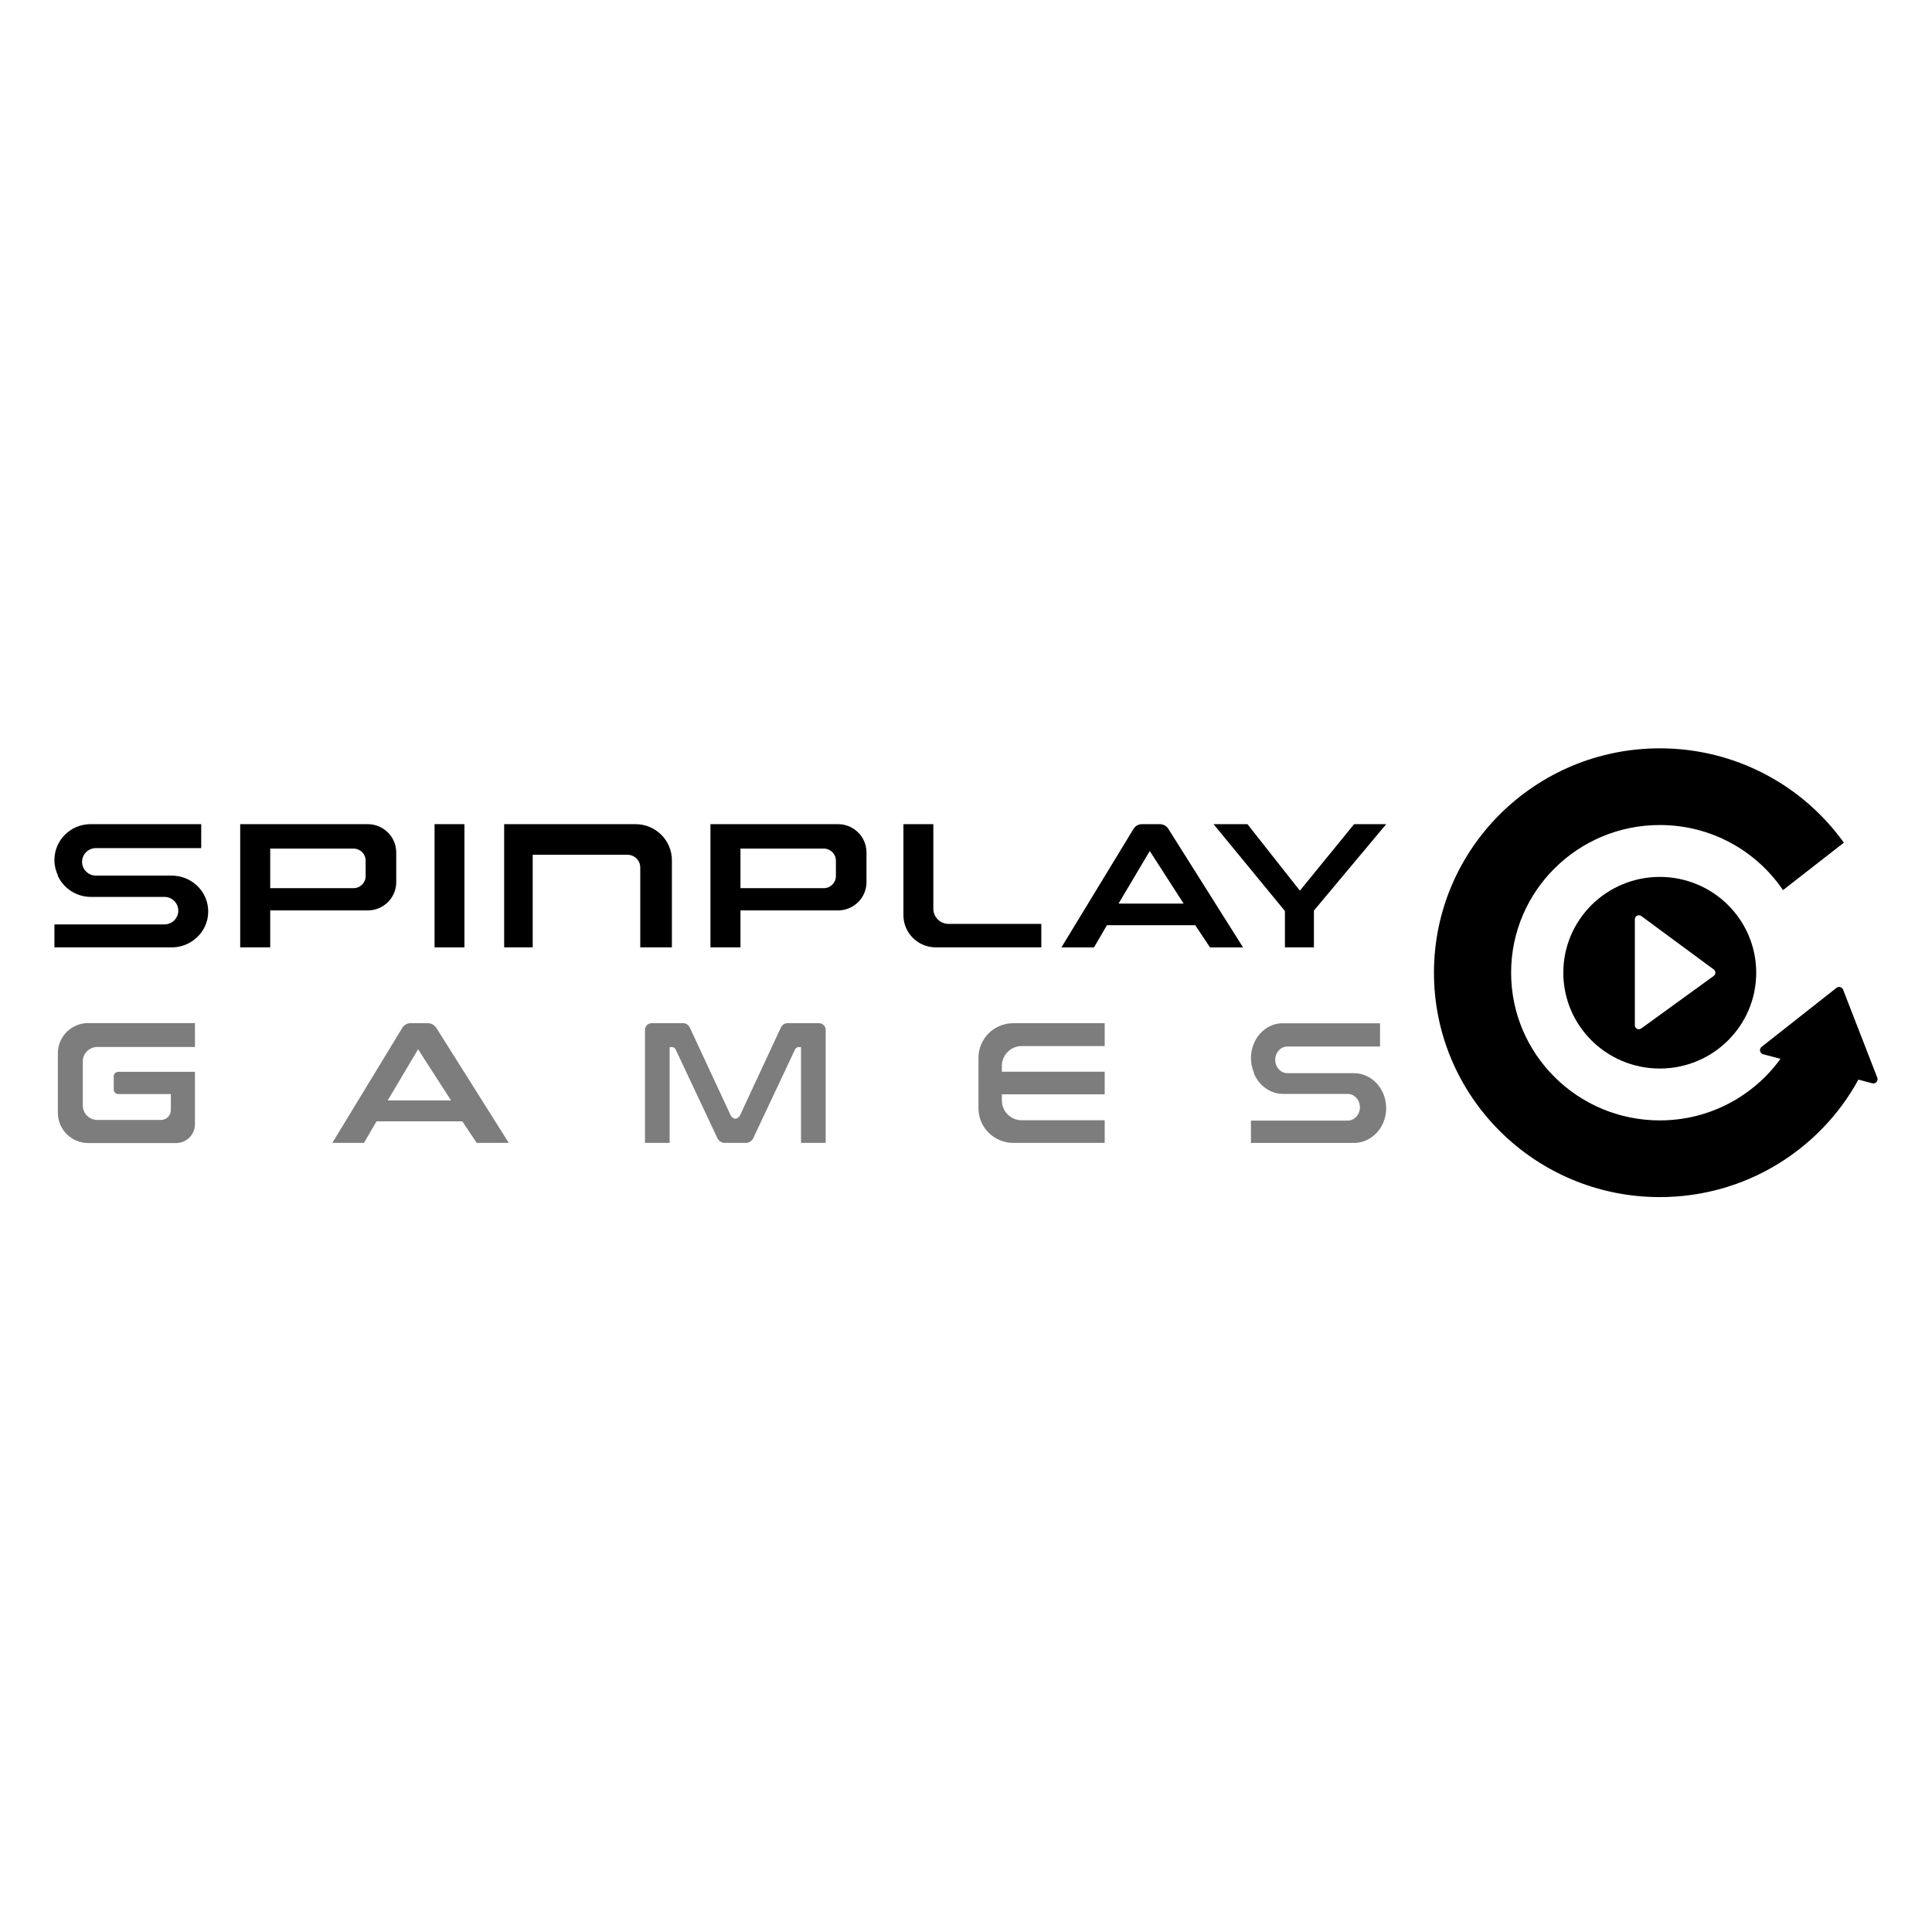
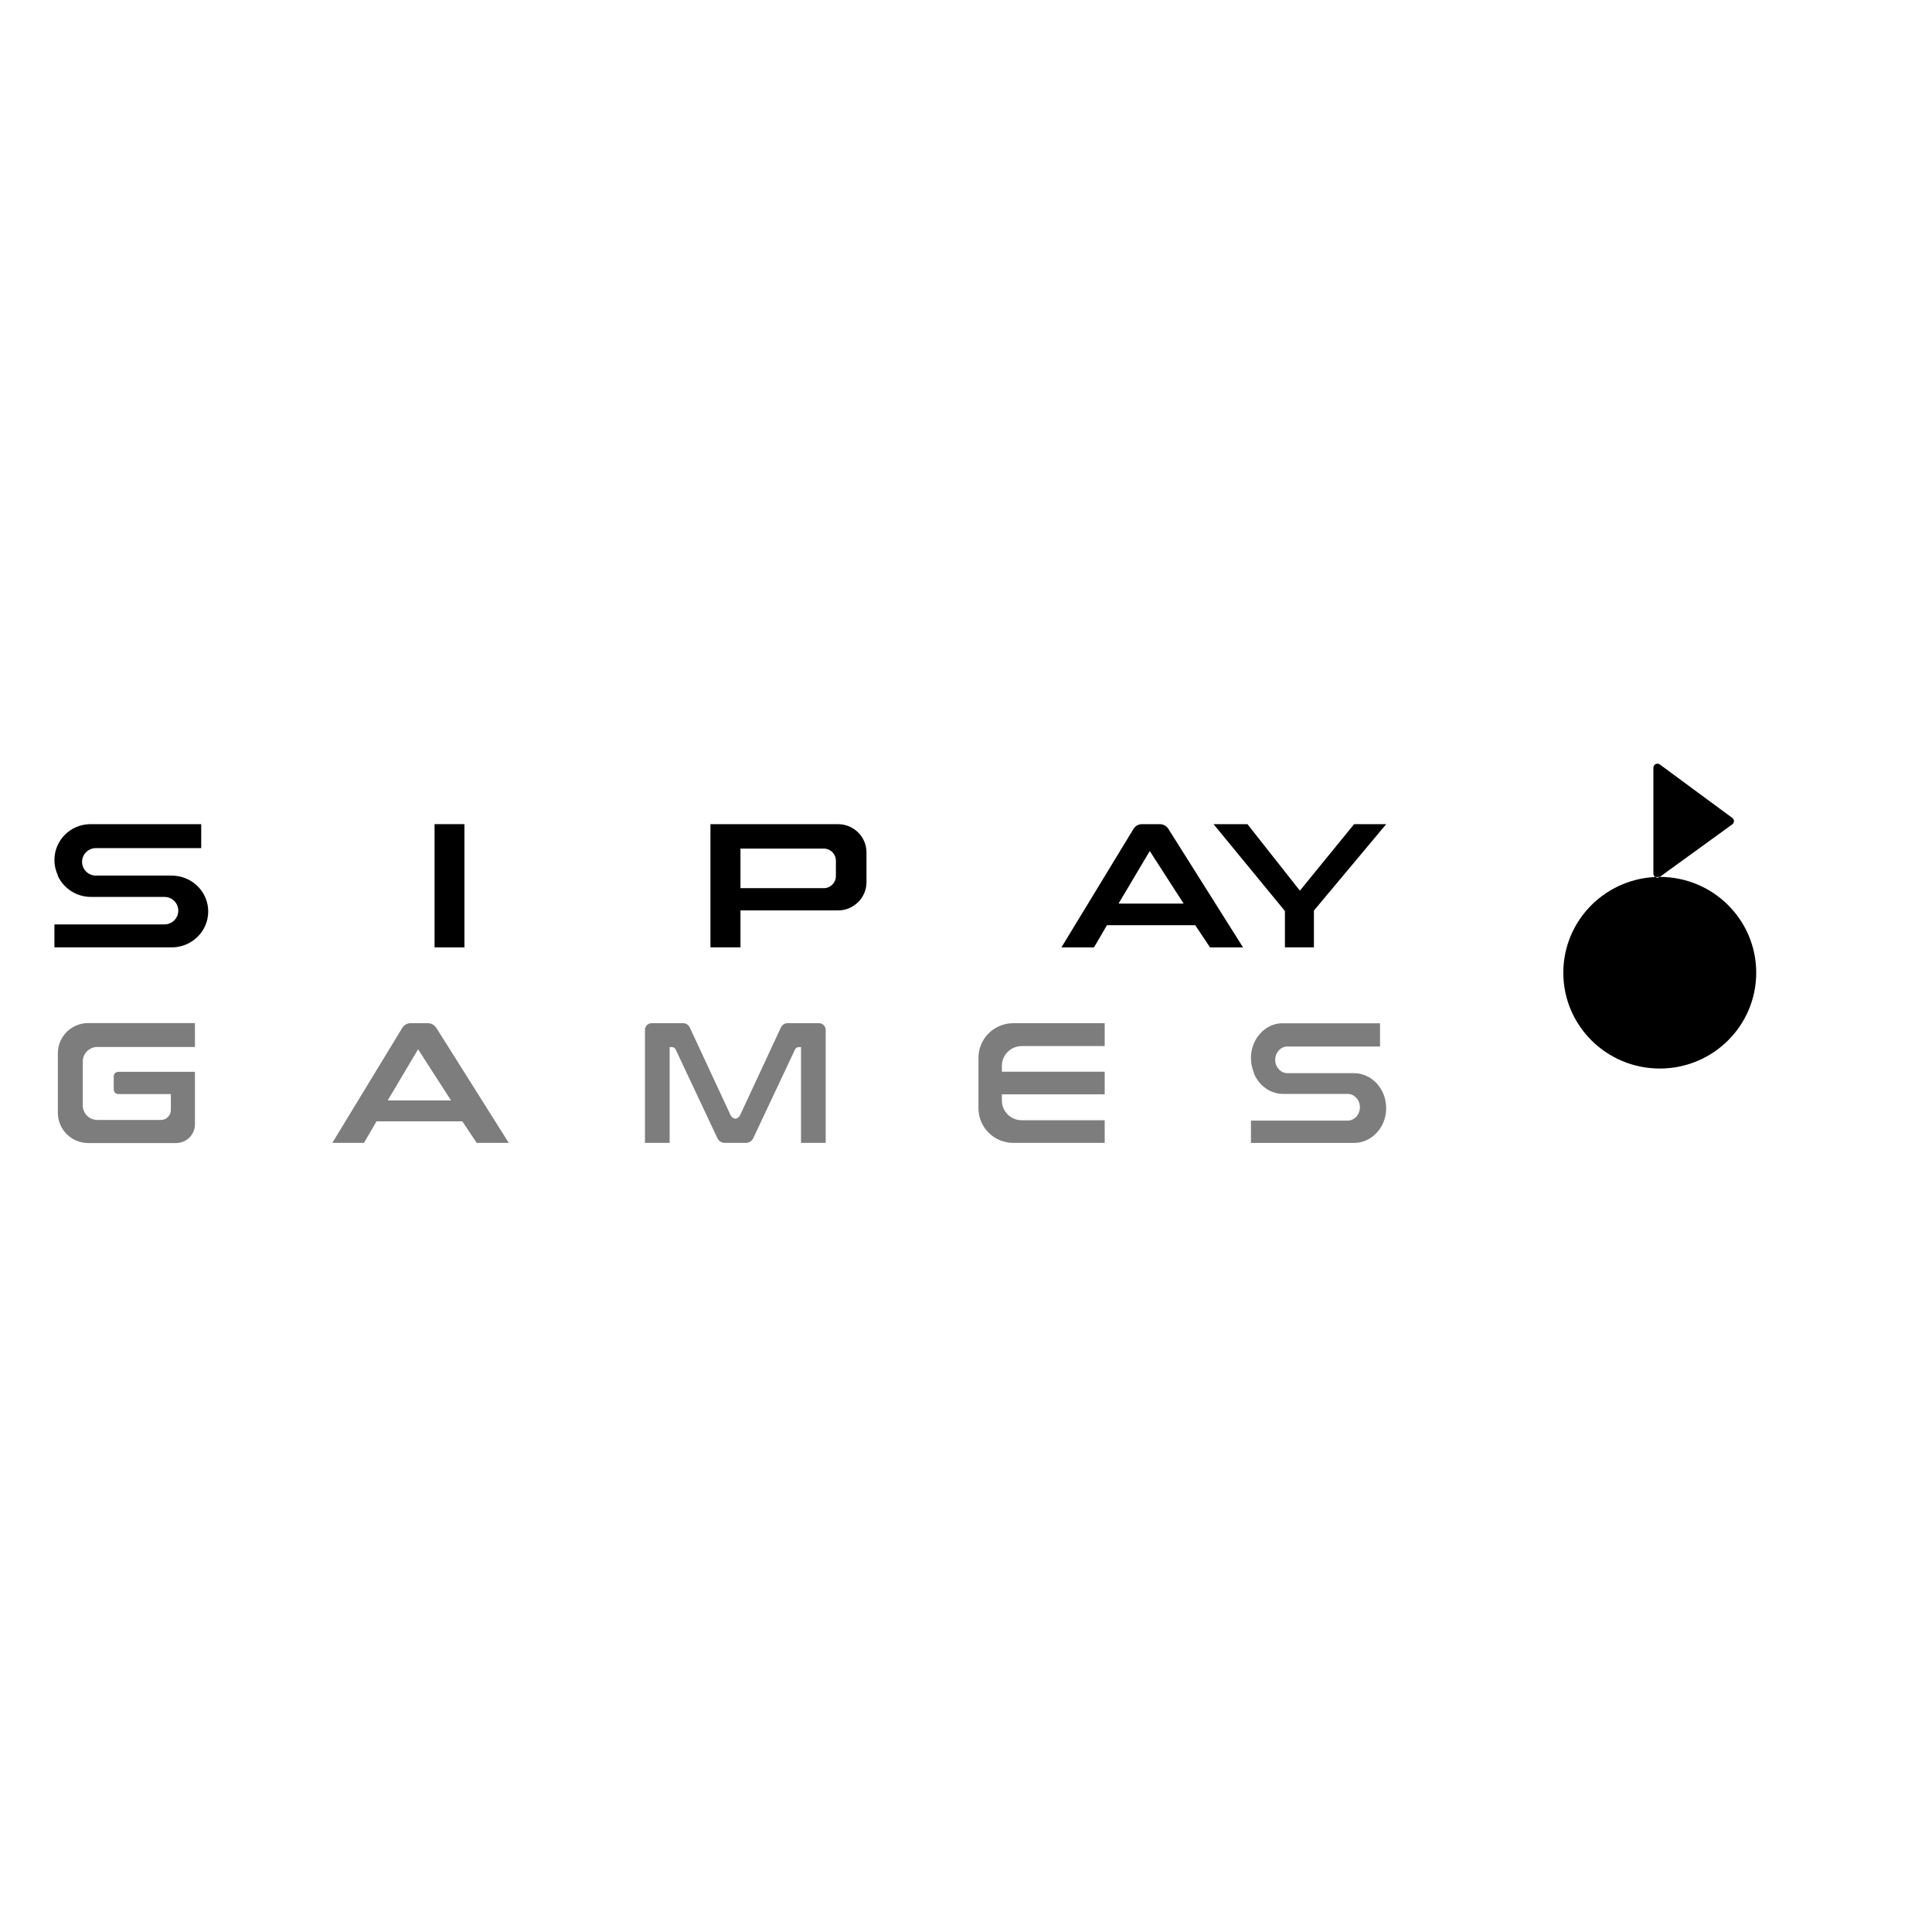
<svg xmlns="http://www.w3.org/2000/svg" fill="none" height="142" viewBox="0 0 142 142" width="142">
-   <path d="m121.993 64.452c-3.917 0-7.091 3.153-7.091 7.042s3.174 7.042 7.091 7.042 7.087-3.153 7.087-7.042-3.173-7.042-7.087-7.042zm3.965 7.277-5.328 3.862c-.196.14-.47.003-.47-.237v-7.792c0-.24.277-.378.473-.235l5.328 3.929c.16.119.158.356-.003.472z" fill="#000" />
-   <path d="m137.979 79.211-2.514-6.473c-.076-.194-.32-.262-.485-.132l-5.505 4.337c-.201.159-.136.477.114.542l1.273.34c-1.982 2.737-5.215 4.523-8.868 4.523-6.035 0-10.929-4.86-10.929-10.855s4.894-10.855 10.929-10.855c3.77 0 7.095 1.896 9.055 4.785l4.473-3.487c-3.01-4.197-7.948-6.934-13.528-6.934-9.167 0-16.599 7.385-16.599 16.492 0 9.108 7.432 16.492 16.599 16.492 6.303 0 11.786-3.493 14.598-8.636l1.015.27c.247.065.464-.175.372-.41z" fill="#000" />
+   <path d="m121.993 64.452c-3.917 0-7.091 3.153-7.091 7.042s3.174 7.042 7.091 7.042 7.087-3.153 7.087-7.042-3.173-7.042-7.087-7.042zc-.196.14-.47.003-.47-.237v-7.792c0-.24.277-.378.473-.235l5.328 3.929c.16.119.158.356-.003.472z" fill="#000" />
  <path d="m15.303 66.988v.008c0 .386-.084.755-.239 1.087-.423.914-1.363 1.548-2.451 1.548h-8.613v-1.688h8.086c.562 0 1.018-.453 1.018-1.011 0-.278-.114-.531-.298-.715-.182-.178-.432-.291-.706-.294h-5.413c-.608 0-1.167-.2-1.618-.539-.356-.267-.643-.62-.831-1.03h.024c-.16-.337-.258-.709-.263-1.109 0-.046 0-.092.003-.138.054-1.373 1.162-2.476 2.546-2.53h.138 8.103v1.758h-7.739c-.562 0-1.018.453-1.018 1.009 0 .281.114.531.299.715.185.183.437.297.719.297h5.562c1.162 0 2.155.723 2.53 1.734.103.283.16.585.16.901z" fill="#000" />
  <path d="m101.884 81.433v.008c0 .375-.074.734-.209 1.057-.372.887-1.2 1.505-2.155 1.505h-7.576v-1.64h7.112c.494 0 .896-.44.896-.982 0-.27-.101-.515-.263-.693-.16-.173-.38-.283-.622-.286h-4.761c-.535 0-1.026-.194-1.422-.523-.312-.259-.565-.601-.73-1.001h.022c-.141-.326-.228-.688-.231-1.076 0-.046 0-.089 0-.135.049-1.332 1.021-2.406 2.239-2.457h.122 7.125v1.707h-6.808c-.494 0-.896.44-.896.979 0 .272.1.515.263.693.163.178.385.289.632.289h4.891c1.021 0 1.895.701 2.226 1.686.089.275.141.569.141.874z" fill="#7d7d7d" />
  <g fill="#000">
-     <path d="m27.03 60.574h-9.376v9.057h2.207v-2.716h7.169c1.156 0 2.093-.93 2.093-2.079v-2.179c0-1.152-.936-2.082-2.093-2.082zm-.155 3.816c0 .491-.399.89-.893.89h-6.121v-2.91h6.121c.494 0 .893.397.893.887z" />
    <path d="m61.593 60.574h-9.376v9.057h2.207v-2.716h7.169c1.156 0 2.093-.93 2.093-2.079v-2.179c0-1.152-.936-2.082-2.093-2.082zm-.155 3.816c0 .491-.399.89-.893.89h-6.121v-2.91h6.121c.494 0 .893.397.893.887z" />
    <path d="m34.136 60.574h-2.196v9.057h2.196z" />
-     <path d="m49.384 63.231v6.4h-2.326v-5.871c0-.518-.423-.936-.942-.936h-6.963v6.807h-2.098v-9.057h9.655c1.477 0 2.674 1.189 2.674 2.657z" />
-     <path d="m76.535 67.905v1.726h-7.753c-1.314 0-2.381-1.06-2.381-2.365v-6.691h2.199v6.217c0 .615.499 1.114 1.118 1.114z" />
    <path d="m85.872 60.919c-.136-.216-.375-.345-.63-.345h-1.303c-.258 0-.499.135-.632.356l-5.293 8.701h2.394l.95-1.629h6.493l1.083 1.629h2.427zm-3.662 5.497 2.296-3.868 2.492 3.868z" />
  </g>
  <path d="m32.056 75.538c-.133-.21-.364-.335-.611-.335h-1.265c-.25 0-.486.132-.614.345l-5.141 8.453h2.326l.923-1.583h6.308l1.053 1.583h2.359l-5.331-8.463zm-3.559 5.34 2.231-3.757 2.421 3.757z" fill="#7d7d7d" />
  <path d="m89.193 60.574 5.247 6.384v2.673h2.131v-2.705l5.313-6.351h-2.359l-3.985 4.887-3.855-4.887z" fill="#000" />
  <path d="m7.154 76.952h7.174v-1.758h-7.842c-1.235 0-2.234.993-2.234 2.22v4.377c0 1.227 1.002 2.222 2.237 2.222h6.452c.765 0 1.387-.618 1.387-1.378v-3.857h-5.63c-.187-.003-.339.148-.339.334v.966c0 .186.152.337.339.337h3.86v1.173c0 .402-.328.728-.733.728h-4.672c-.589 0-1.067-.475-1.067-1.06v-3.245c0-.585.478-1.06 1.067-1.06z" fill="#7d7d7d" />
  <path d="m60.195 75.203h-2.305c-.212 0-.404.121-.494.316l-3.002 6.451c-.065.14-.196.232-.347.256-.149-.024-.282-.116-.347-.256l-3.002-6.451c-.09-.194-.282-.316-.494-.316h-2.305c-.274 0-.494.221-.494.494v8.304h1.813v-7.039h.174c.114 0 .217.065.266.17l3.07 6.524c.1.21.312.345.546.345h1.544c.234 0 .445-.135.546-.345l3.07-6.524c.049-.105.152-.17.266-.17h.174v7.039h1.813v-8.304c0-.272-.22-.494-.494-.494z" fill="#7d7d7d" />
  <path d="m75.097 76.886h6.097v-1.683h-6.718c-1.414 0-2.56 1.138-2.56 2.546v3.706c0 1.405 1.145 2.546 2.56 2.546h6.718v-1.664h-6.097c-.806 0-1.46-.65-1.46-1.451v-.453h7.557v-1.664h-7.557v-.431c0-.801.654-1.451 1.46-1.451z" fill="#7d7d7d" />
</svg>